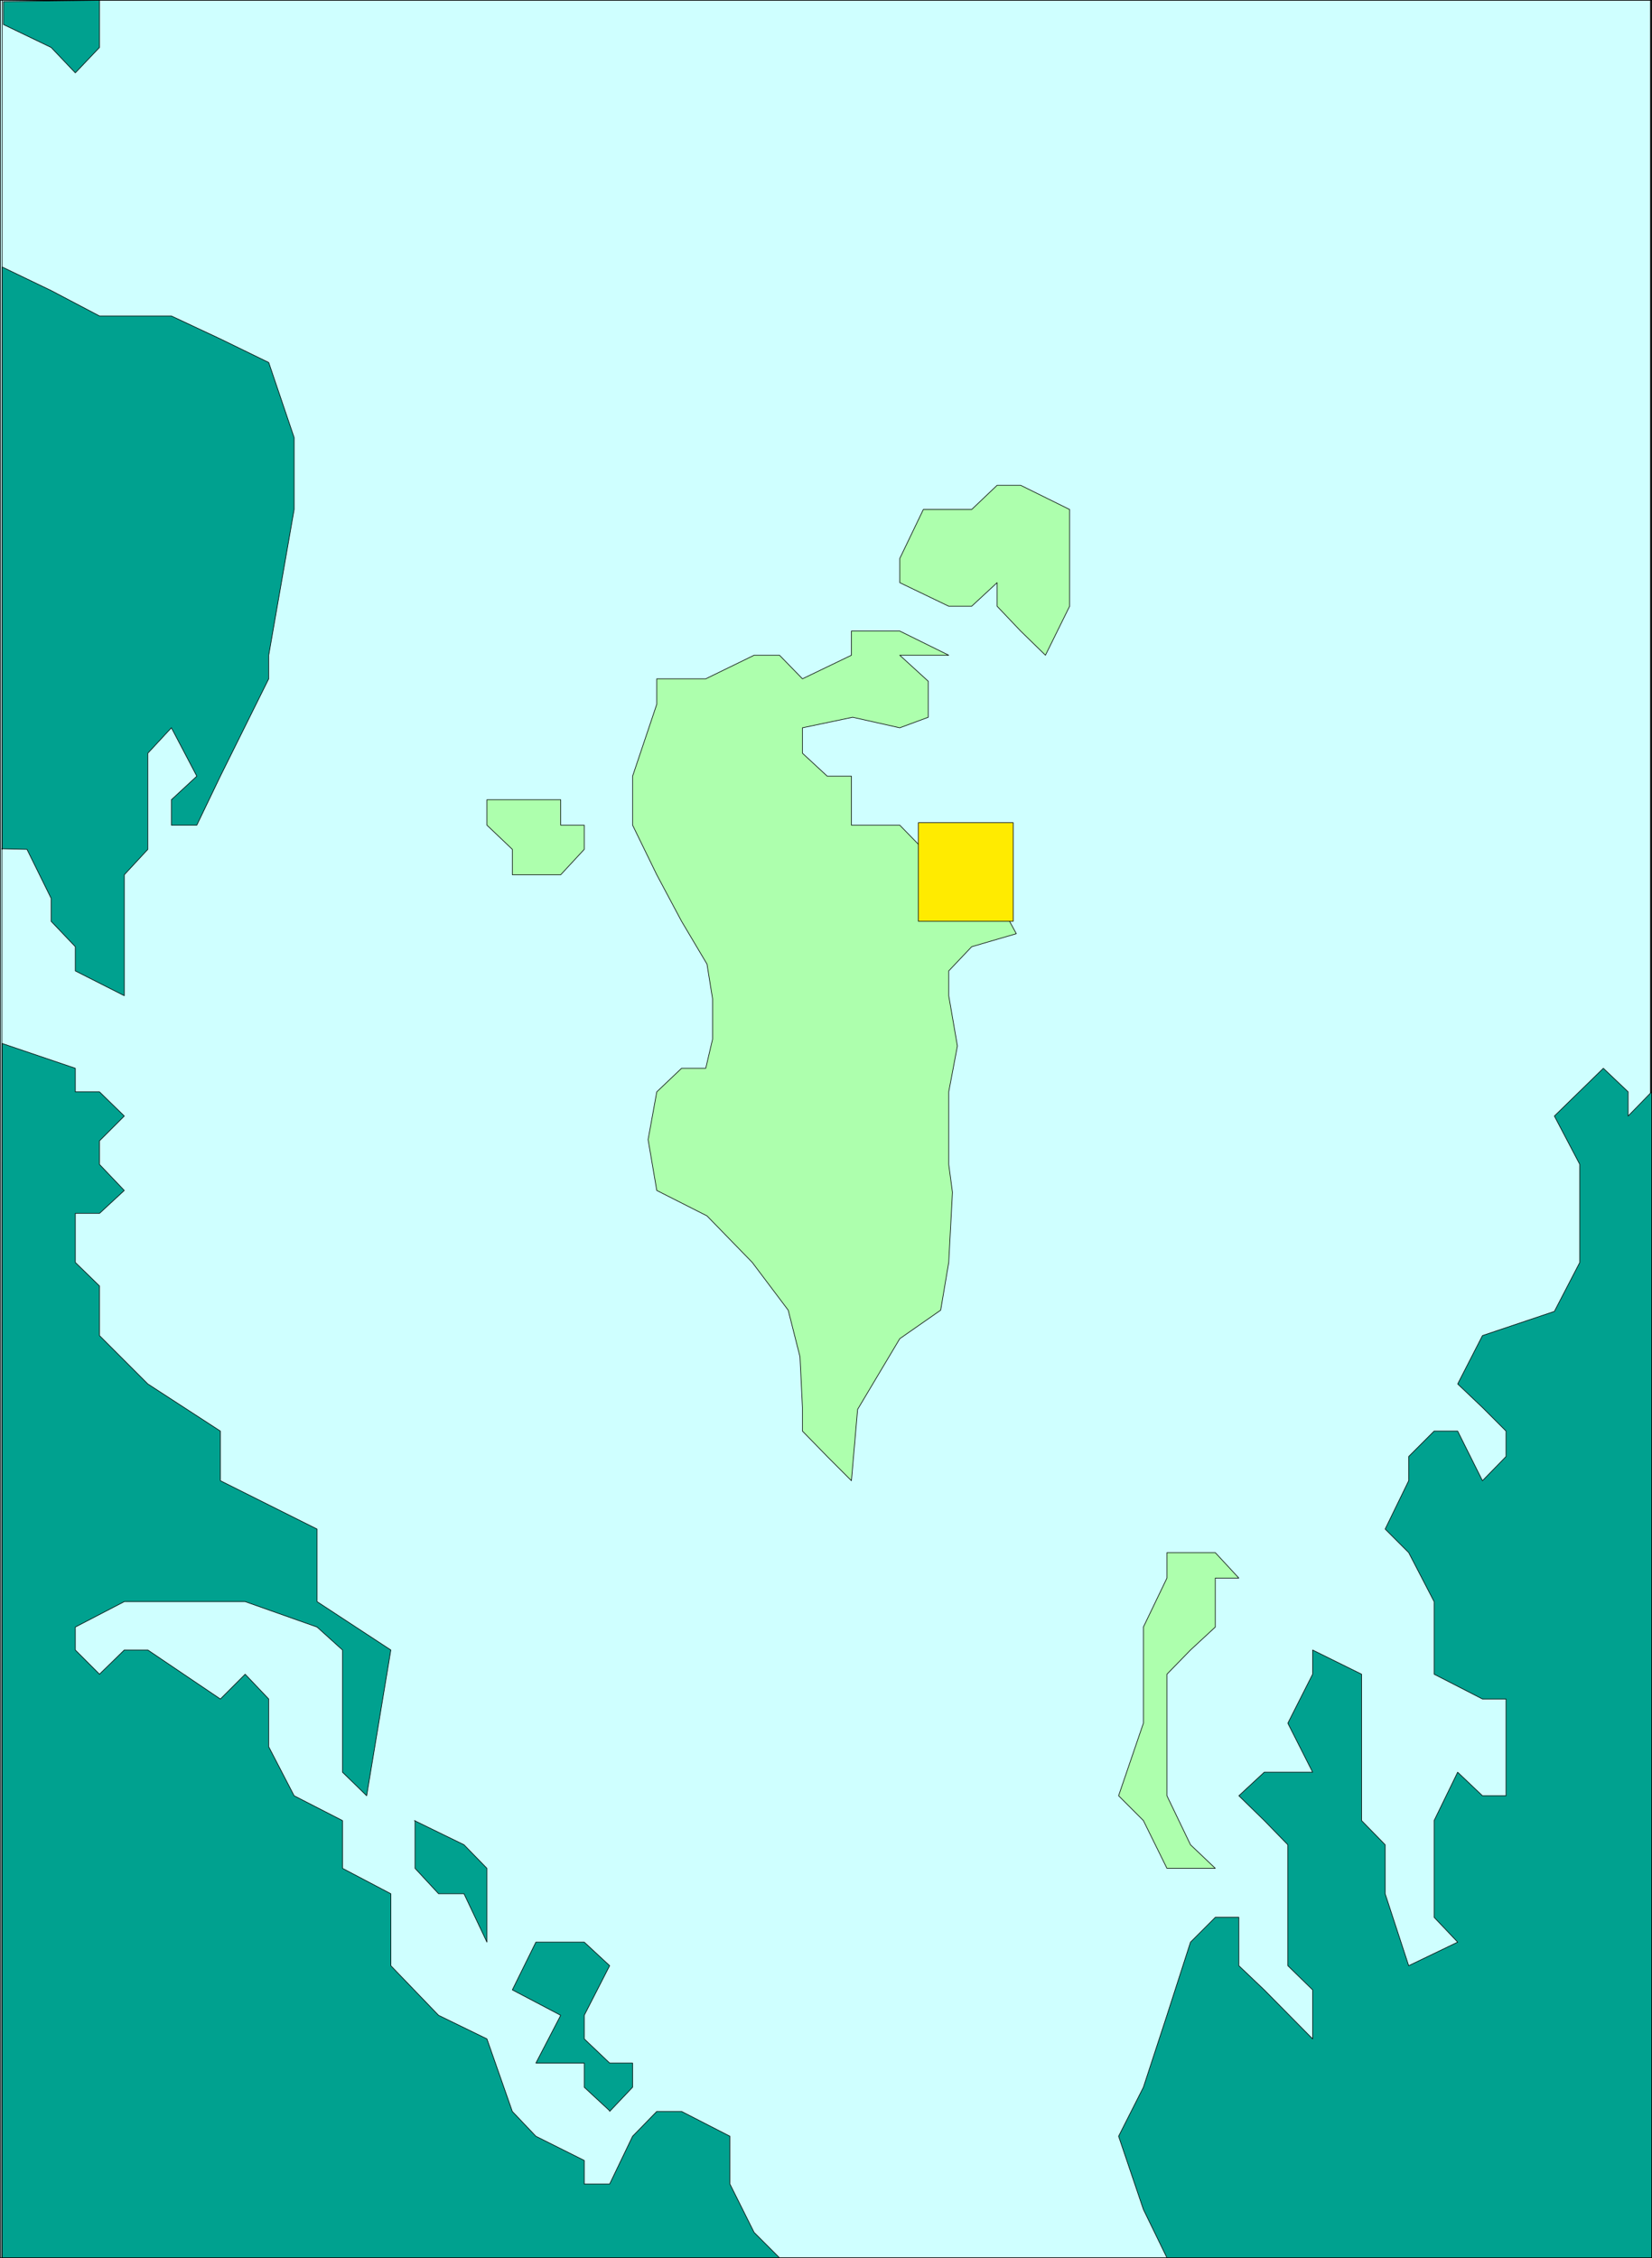
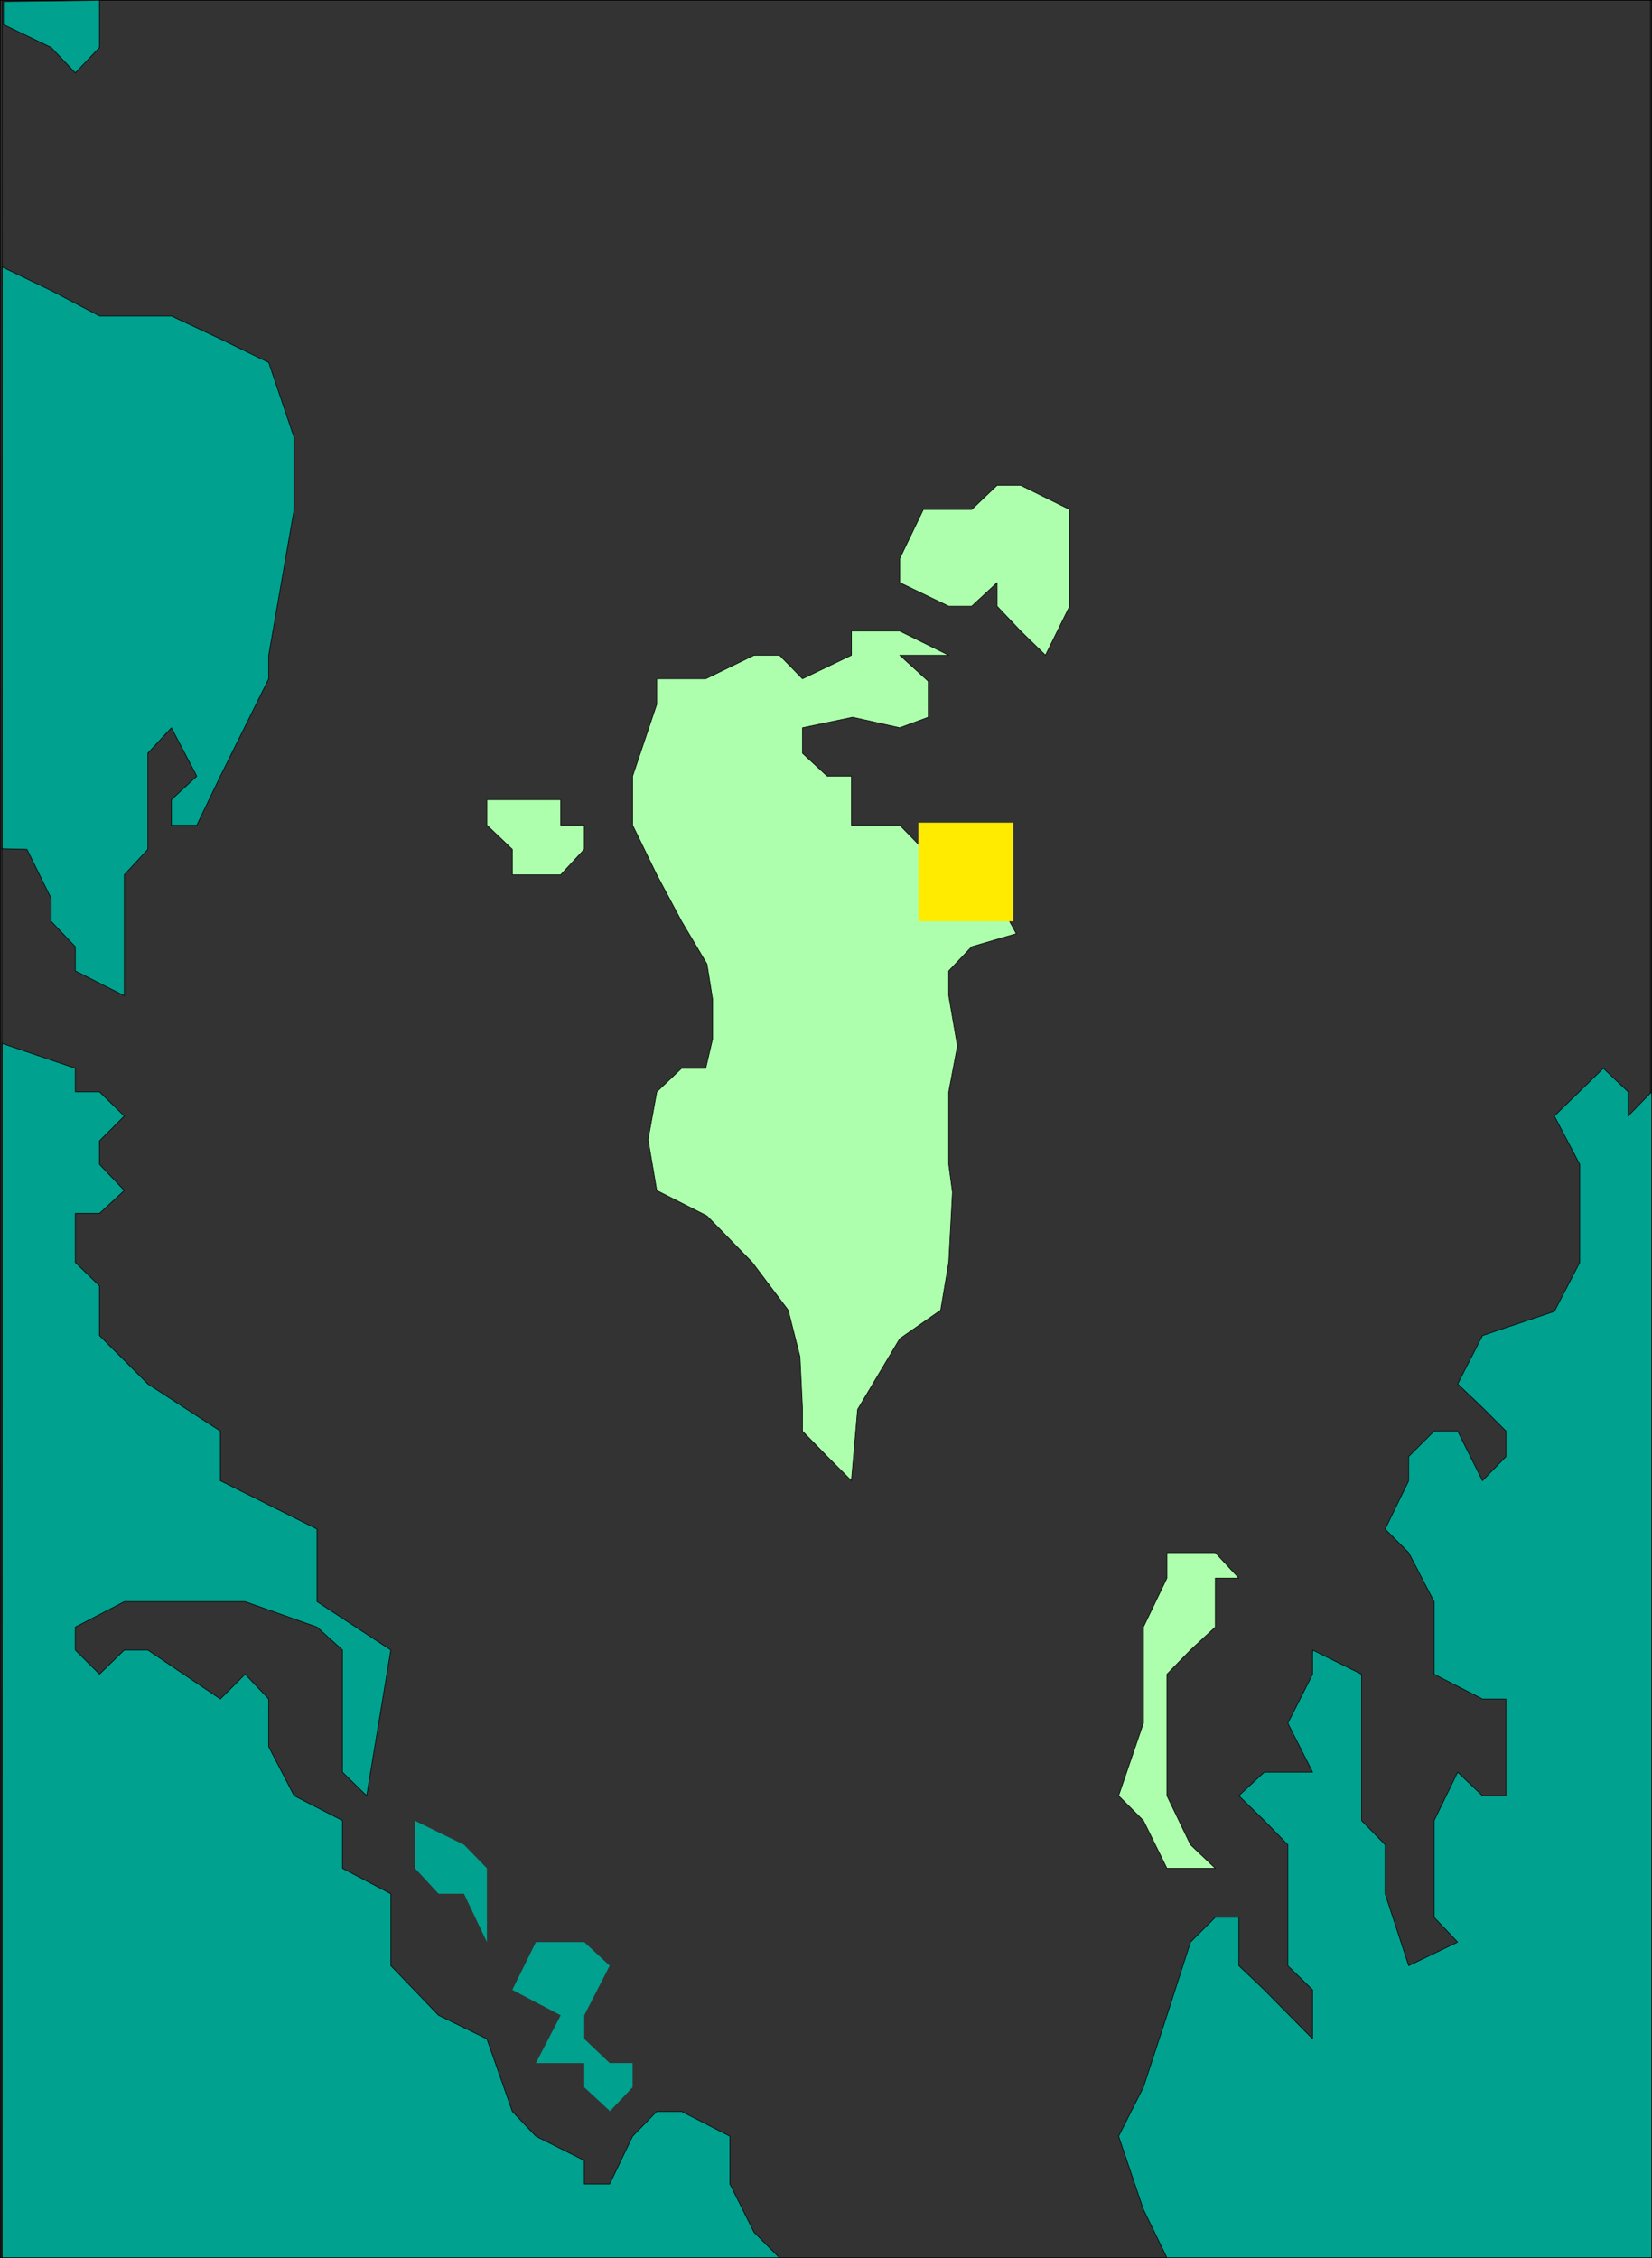
<svg xmlns="http://www.w3.org/2000/svg" xmlns:ns1="http://sodipodi.sourceforge.net/DTD/sodipodi-0.dtd" xmlns:ns2="http://www.inkscape.org/namespaces/inkscape" version="1.0" width="113.92mm" height="155.668mm" id="svg25" ns1:docname="Bahrain.wmf">
  <rect width="100%" height="100%" fill="#333333" stroke="none" />
  <ns1:namedview id="namedview25" pagecolor="#ffffff" bordercolor="#000000" borderopacity="0.25" ns2:showpageshadow="2" ns2:pageopacity="0.0" ns2:pagecheckerboard="0" ns2:deskcolor="#d1d1d1" ns2:document-units="mm" />
  <defs id="defs1">
    <pattern id="WMFhbasepattern" patternUnits="userSpaceOnUse" width="6" height="6" x="0" y="0" />
  </defs>
-   <path style="fill:#cfffff;fill-opacity:1;fill-rule:evenodd;stroke:none" d="M 0.081,588.272 V 0.081 H 430.161 V 588.272 H 0.081 Z" id="path1" />
  <path style="fill:none;stroke:#000000;stroke-width:0.162px;stroke-linecap:round;stroke-linejoin:round;stroke-miterlimit:4;stroke-dasharray:none;stroke-opacity:1" d="M 0.081,588.272 V 0.081 H 430.161 V 588.272 H 0.081 v 0" id="path2" />
  <path style="fill:#00a18f;fill-opacity:1;fill-rule:evenodd;stroke:none" d="m 430.484,284.481 -6.139,6.302 v -6.302 l -6.463,-6.14 -12.763,12.443 6.624,12.604 v 6.787 18.745 l -6.624,12.766 -18.741,6.302 -6.463,12.604 6.463,6.14 6.139,6.14 v 6.625 l -6.139,6.302 -6.463,-12.927 h -6.139 l -6.624,6.625 v 6.302 l -6.139,12.604 6.139,6.14 6.624,12.766 v 18.906 l 12.602,6.464 h 6.139 v 25.208 h -6.139 l -6.463,-6.14 -6.139,12.604 v 6.302 18.906 l 6.139,6.464 -12.763,6.14 -6.139,-18.745 v -12.766 l -6.139,-6.302 v -19.229 -18.906 l -12.763,-6.302 v 6.302 l -6.463,12.766 6.463,12.766 H 329.507 l -6.624,6.14 6.624,6.464 6.139,6.302 v 6.14 12.766 12.604 l 6.463,6.302 v 12.766 l -12.602,-12.766 -6.624,-6.302 v -12.604 h -6.139 l -6.463,6.464 -6.139,19.068 -6.139,18.745 -6.463,12.766 6.463,19.068 6.139,12.604 h 126.342 v -303.791 z" id="path3" />
  <path style="fill:none;stroke:#000000;stroke-width:0.162px;stroke-linecap:round;stroke-linejoin:round;stroke-miterlimit:4;stroke-dasharray:none;stroke-opacity:1" d="m 430.484,284.481 -6.139,6.302 v -6.302 l -6.463,-6.14 -12.763,12.443 6.624,12.604 v 6.787 18.745 l -6.624,12.766 -18.741,6.302 -6.463,12.604 6.463,6.14 6.139,6.14 v 6.625 l -6.139,6.302 -6.463,-12.927 h -6.139 l -6.624,6.625 v 6.302 l -6.139,12.604 6.139,6.14 6.624,12.766 v 18.906 l 12.602,6.464 h 6.139 v 25.208 h -6.139 l -6.463,-6.14 -6.139,12.604 v 6.302 18.906 l 6.139,6.464 -12.763,6.14 -6.139,-18.745 v -12.766 l -6.139,-6.302 v -19.229 -18.906 l -12.763,-6.302 v 6.302 l -6.463,12.766 6.463,12.766 H 329.507 l -6.624,6.14 6.624,6.464 6.139,6.302 v 6.14 12.766 12.604 l 6.463,6.302 v 12.766 l -12.602,-12.766 -6.624,-6.302 v -12.604 h -6.139 l -6.463,6.464 -6.139,19.068 -6.139,18.745 -6.463,12.766 6.463,19.068 6.139,12.604 h 126.342 v -303.791 0" id="path4" />
  <path style="fill:#00a18f;fill-opacity:1;fill-rule:evenodd;stroke:none" d="m 203.165,588.272 -6.624,-6.625 -6.301,-12.604 v -12.443 l -12.602,-6.464 h -6.463 l -6.301,6.464 -5.978,12.443 h -6.624 v -6.14 l -12.602,-6.302 -6.139,-6.464 -6.624,-18.906 -12.602,-6.14 -12.44,-12.927 v -12.604 -6.14 l -12.602,-6.625 v -12.443 l -12.602,-6.464 -6.624,-12.766 v -12.443 l -6.139,-6.464 -6.463,6.464 -18.903,-12.766 h -6.139 l -6.463,6.302 -6.301,-6.302 v -5.979 l 12.763,-6.625 h 18.903 12.602 l 18.741,6.625 6.624,5.979 v 31.833 l 6.301,6.14 6.301,-37.974 -19.226,-12.604 V 398.403 L 70.037,392.101 57.436,385.799 V 372.871 L 38.533,360.591 25.931,347.986 v -12.927 l -6.301,-6.14 v -12.766 h 6.301 l 6.463,-5.979 -6.463,-6.787 v -6.14 l 6.463,-6.464 -6.463,-6.302 h -6.301 v -6.14 L 0.565,271.877 V 588.272 H 203.165 Z" id="path5" />
  <path style="fill:none;stroke:#000000;stroke-width:0.162px;stroke-linecap:round;stroke-linejoin:round;stroke-miterlimit:4;stroke-dasharray:none;stroke-opacity:1" d="m 203.165,588.272 -6.624,-6.625 -6.301,-12.604 v -12.443 l -12.602,-6.464 h -6.463 l -6.301,6.464 -5.978,12.443 h -6.624 v -6.14 l -12.602,-6.302 -6.139,-6.464 -6.624,-18.906 -12.602,-6.14 -12.44,-12.927 v -12.604 -6.14 l -12.602,-6.625 v -12.443 l -12.602,-6.464 -6.624,-12.766 v -12.443 l -6.139,-6.464 -6.463,6.464 -18.903,-12.766 h -6.139 l -6.463,6.302 -6.301,-6.302 v -5.979 l 12.763,-6.625 h 18.903 12.602 l 18.741,6.625 6.624,5.979 v 31.833 l 6.301,6.14 6.301,-37.974 -19.226,-12.604 V 398.403 L 70.037,392.101 57.436,385.799 V 372.871 L 38.533,360.591 25.931,347.986 v -12.927 l -6.301,-6.14 v -12.766 h 6.301 l 6.463,-5.979 -6.463,-6.787 v -6.14 l 6.463,-6.464 -6.463,-6.302 h -6.301 v -6.14 L 0.565,271.877 V 588.272 H 203.165 v 0" id="path6" />
  <path style="fill:#00a18f;fill-opacity:1;fill-rule:evenodd;stroke:none" d="m 0.404,221.137 6.624,0.162 6.301,12.766 v 5.979 l 6.301,6.625 v 6.302 l 12.763,6.464 v -19.391 -12.119 l 6.139,-6.625 v -19.068 -5.979 l 6.139,-6.625 6.624,12.604 -6.624,6.14 v 6.625 h 6.624 l 6.139,-12.766 12.602,-25.37 V 170.721 l 6.624,-37.974 V 114.003 L 70.037,94.45 57.436,88.31 44.672,82.331 H 25.931 L 13.329,75.705 0.565,69.565 v 151.734 0 z" id="path7" />
  <path style="fill:none;stroke:#000000;stroke-width:0.162px;stroke-linecap:round;stroke-linejoin:round;stroke-miterlimit:4;stroke-dasharray:none;stroke-opacity:1" d="m 0.404,221.137 6.624,0.162 6.301,12.766 v 5.979 l 6.301,6.625 v 6.302 l 12.763,6.464 v -19.391 -12.119 l 6.139,-6.625 v -19.068 -5.979 l 6.139,-6.625 6.624,12.604 -6.624,6.14 v 6.625 h 6.624 l 6.139,-12.766 12.602,-25.37 V 170.721 l 6.624,-37.974 V 114.003 L 70.037,94.45 57.436,88.31 44.672,82.331 H 25.931 L 13.329,75.705 0.565,69.565 v 151.734 0" id="path8" />
  <path style="fill:#00a18f;fill-opacity:1;fill-rule:evenodd;stroke:none" d="m 0.889,6.383 12.44,5.979 6.301,6.625 6.301,-6.625 V 6.221 0.081 L 0.889,0.404 Z" id="path9" />
  <path style="fill:none;stroke:#000000;stroke-width:0.162px;stroke-linecap:round;stroke-linejoin:round;stroke-miterlimit:4;stroke-dasharray:none;stroke-opacity:1" d="m 0.889,6.383 12.44,5.979 6.301,6.625 6.301,-6.625 V 6.221 0.081 L 0.889,0.404 v 5.979 0" id="path10" />
  <path style="fill:#00a18f;fill-opacity:1;fill-rule:evenodd;stroke:none" d="m 108.005,474.351 12.925,6.302 5.978,6.14 v 12.766 6.464 l -5.978,-12.604 h -6.624 l -6.139,-6.625 v -6.14 -6.302 0 z" id="path11" />
-   <path style="fill:none;stroke:#000000;stroke-width:0.162px;stroke-linecap:round;stroke-linejoin:round;stroke-miterlimit:4;stroke-dasharray:none;stroke-opacity:1" d="m 108.005,474.351 12.925,6.302 5.978,6.14 v 12.766 6.464 l -5.978,-12.604 h -6.624 l -6.139,-6.625 v -6.14 -6.302 0" id="path12" />
  <path style="fill:#00a18f;fill-opacity:1;fill-rule:evenodd;stroke:none" d="m 158.897,549.975 -6.624,-6.14 v -6.302 h -12.602 l 6.463,-12.443 -12.602,-6.625 6.139,-12.443 h 6.463 6.139 l 6.624,6.14 -6.624,12.927 v 6.14 l 6.624,6.302 h 5.978 v 6.302 l -5.978,6.302 v 0 z" id="path13" />
-   <path style="fill:none;stroke:#000000;stroke-width:0.162px;stroke-linecap:round;stroke-linejoin:round;stroke-miterlimit:4;stroke-dasharray:none;stroke-opacity:1" d="m 158.897,549.975 -6.624,-6.14 v -6.302 h -12.602 l 6.463,-12.443 -12.602,-6.625 6.139,-12.443 h 6.463 6.139 l 6.624,6.14 -6.624,12.927 v 6.14 l 6.624,6.302 h 5.978 v 6.302 l -5.978,6.302 v 0" id="path14" />
  <path style="fill:#adffad;fill-opacity:1;fill-rule:evenodd;stroke:none" d="m 146.134,227.924 h -12.602 v -6.625 l -6.624,-6.302 v -6.625 h 6.624 6.139 6.463 v 6.625 h 6.139 v 6.302 l -6.139,6.625 z" id="path15" />
  <path style="fill:none;stroke:#000000;stroke-width:0.162px;stroke-linecap:round;stroke-linejoin:round;stroke-miterlimit:4;stroke-dasharray:none;stroke-opacity:1" d="m 146.134,227.924 h -12.602 v -6.625 l -6.624,-6.302 v -6.625 h 6.624 6.139 6.463 v 6.625 h 6.139 v 6.302 l -6.139,6.625 v 0" id="path16" />
  <path style="fill:#adffad;fill-opacity:1;fill-rule:evenodd;stroke:none" d="m 247.272,157.955 h 5.978 l 6.624,-6.14 v 6.14 l 6.139,6.464 6.463,6.302 6.301,-12.766 v -12.443 -6.464 -6.302 l -12.763,-6.302 h -6.139 l -6.624,6.302 h -5.978 -6.624 l -6.139,12.766 v 6.302 z" id="path17" />
  <path style="fill:none;stroke:#000000;stroke-width:0.162px;stroke-linecap:round;stroke-linejoin:round;stroke-miterlimit:4;stroke-dasharray:none;stroke-opacity:1" d="m 247.272,157.955 h 5.978 l 6.624,-6.14 v 6.14 l 6.139,6.464 6.463,6.302 6.301,-12.766 v -12.443 -6.464 -6.302 l -12.763,-6.302 h -6.139 l -6.624,6.302 h -5.978 -6.624 l -6.139,12.766 v 6.302 l 12.763,6.14 v 0" id="path18" />
  <path style="fill:#adffad;fill-opacity:1;fill-rule:evenodd;stroke:none" d="m 310.281,486.793 h -6.139 l -6.139,-12.443 -6.463,-6.464 6.463,-18.906 v -6.302 -12.766 -5.979 l 6.139,-12.766 v -6.625 h 12.602 l 6.139,6.625 h -6.139 v 12.766 l -6.463,5.979 -6.139,6.302 v 6.464 12.443 6.625 6.14 l 6.139,12.766 6.463,6.14 h -6.463 z" id="path19" />
  <path style="fill:none;stroke:#000000;stroke-width:0.162px;stroke-linecap:round;stroke-linejoin:round;stroke-miterlimit:4;stroke-dasharray:none;stroke-opacity:1" d="m 310.281,486.793 h -6.139 l -6.139,-12.443 -6.463,-6.464 6.463,-18.906 v -6.302 -12.766 -5.979 l 6.139,-12.766 v -6.625 h 12.602 l 6.139,6.625 h -6.139 v 12.766 l -6.463,5.979 -6.139,6.302 v 6.464 12.443 6.625 6.14 l 6.139,12.766 6.463,6.14 h -6.463 v 0" id="path20" />
  <path style="fill:#adffad;fill-opacity:1;fill-rule:evenodd;stroke:none" d="m 221.906,385.799 1.616,-18.583 10.986,-18.421 10.663,-7.433 2.1,-12.443 0.969,-18.26 -0.969,-7.272 v -18.906 l 2.262,-11.958 -2.262,-13.089 v -6.464 l 5.978,-6.302 11.633,-3.393 -5.008,-9.211 -7.109,-10.342 -12.117,-2.424 -6.139,-6.302 h -6.301 -6.301 v -12.766 h -6.301 l -6.463,-5.979 v -6.625 l 13.087,-2.747 12.279,2.747 7.432,-2.747 v -9.372 l -7.432,-6.787 h 12.763 l -12.763,-6.302 h -12.602 v 6.302 l -12.763,6.14 -5.978,-6.14 h -6.624 l -12.602,6.14 h -6.301 -6.463 v 6.625 l -6.301,18.745 v 12.766 l 6.301,12.927 6.463,12.119 6.624,11.15 1.454,9.049 v 2.909 7.595 l -1.777,7.595 h -6.301 l -6.463,6.14 -2.262,12.443 2.262,13.25 13.087,6.625 11.794,12.119 9.371,12.443 3.07,12.119 0.646,13.25 v 6.14 l 6.463,6.625 z" id="path21" />
  <path style="fill:none;stroke:#000000;stroke-width:0.162px;stroke-linecap:round;stroke-linejoin:round;stroke-miterlimit:4;stroke-dasharray:none;stroke-opacity:1" d="m 221.906,385.799 1.616,-18.583 10.986,-18.421 10.663,-7.433 2.1,-12.443 0.969,-18.26 -0.969,-7.272 v -18.906 l 2.262,-11.958 -2.262,-13.089 v -6.464 l 5.978,-6.302 11.633,-3.393 -5.008,-9.211 -7.109,-10.342 -12.117,-2.424 -6.139,-6.302 h -6.301 -6.301 v -12.766 h -6.301 l -6.463,-5.979 v -6.625 l 13.087,-2.747 12.279,2.747 7.432,-2.747 v -9.372 l -7.432,-6.787 h 12.763 l -12.763,-6.302 h -12.602 v 6.302 l -12.763,6.14 -5.978,-6.14 h -6.624 l -12.602,6.14 h -6.301 -6.463 v 6.625 l -6.301,18.745 v 12.766 l 6.301,12.927 6.463,12.119 6.624,11.15 1.454,9.049 v 2.909 7.595 l -1.777,7.595 h -6.301 l -6.463,6.14 -2.262,12.443 2.262,13.25 13.087,6.625 11.794,12.119 9.371,12.443 3.07,12.119 0.646,13.25 v 6.14 l 6.463,6.625 6.301,6.302 v 0" id="path22" />
  <path style="fill:none;stroke:#000000;stroke-width:0.162px;stroke-linecap:round;stroke-linejoin:round;stroke-miterlimit:4;stroke-dasharray:none;stroke-opacity:1" d="M 0.404,588.272 0.565,0.081 H 430.484 V 588.272 H 0.565" id="path23" />
  <path style="fill:#ffeb00;fill-opacity:1;fill-rule:evenodd;stroke:none" d="M 239.355,240.044 V 214.351 h 24.719 v 25.693 h -24.719 z" id="path24" />
-   <path style="fill:none;stroke:#000000;stroke-width:0.162px;stroke-linecap:round;stroke-linejoin:round;stroke-miterlimit:4;stroke-dasharray:none;stroke-opacity:1" d="M 239.355,240.044 V 214.351 h 24.719 v 25.693 h -24.719 v 0" id="path25" />
</svg>